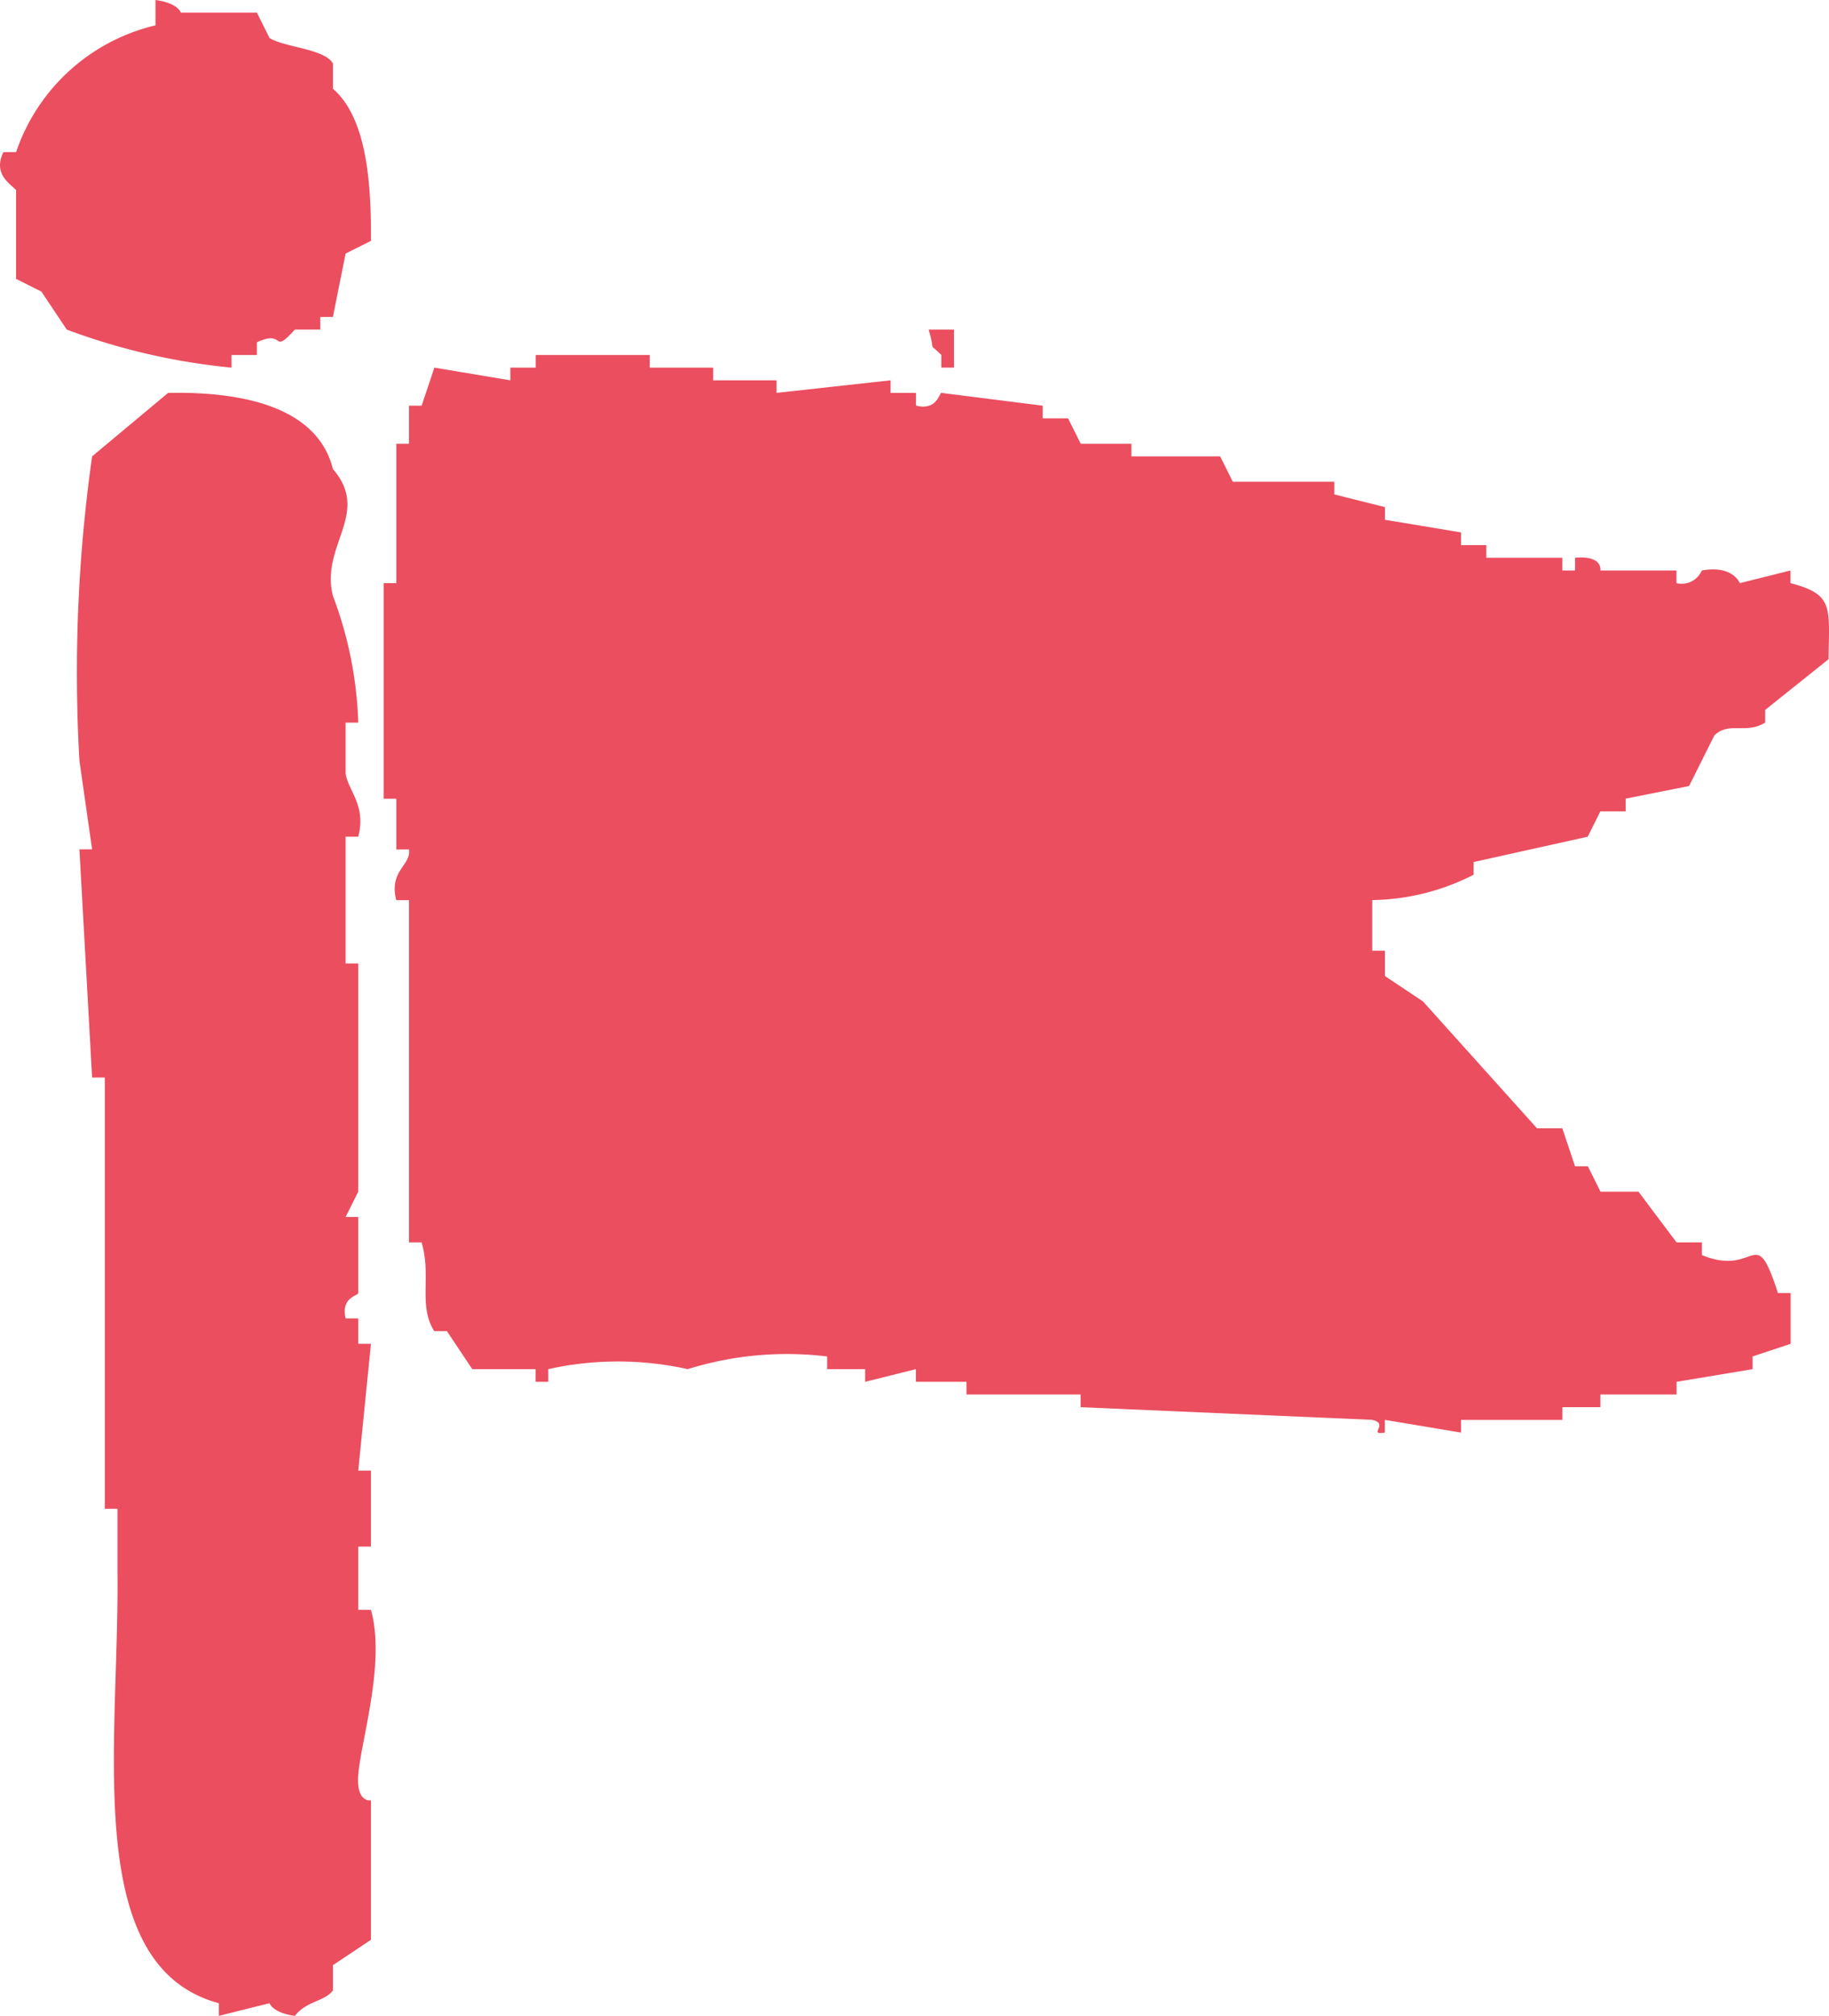
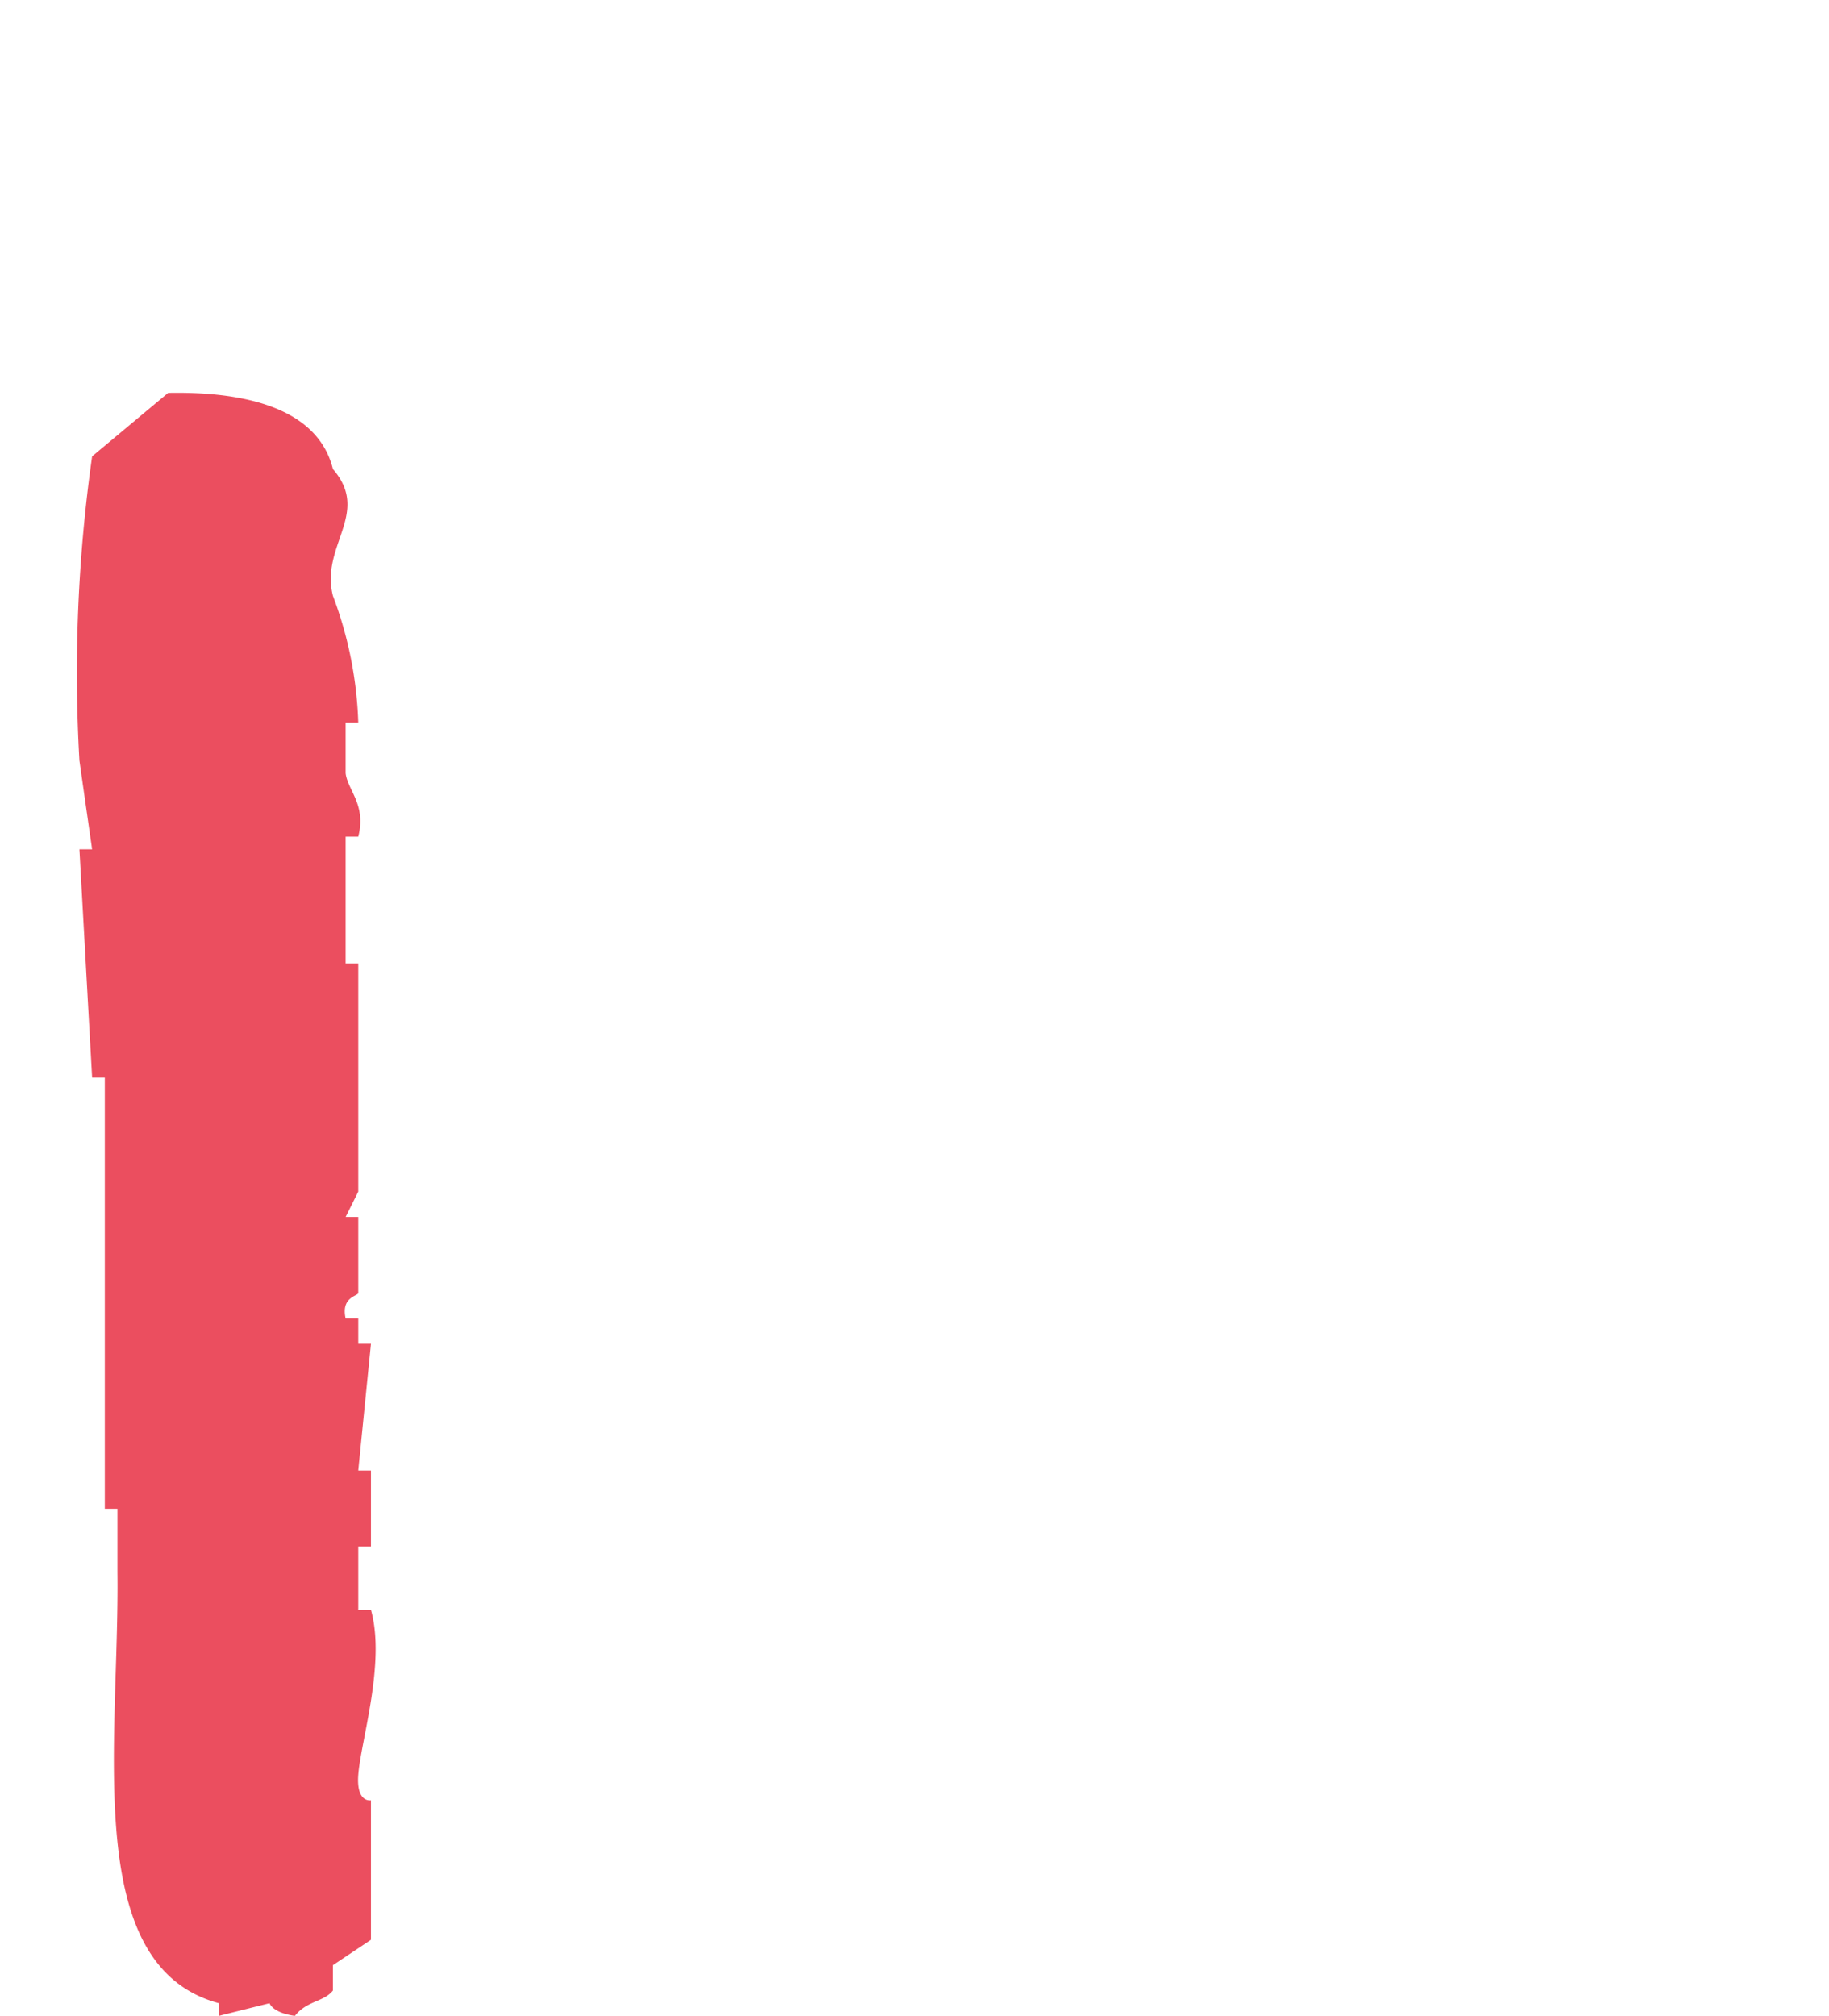
<svg xmlns="http://www.w3.org/2000/svg" width="38.182" height="42.07" viewBox="0 0 38.182 42.07">
  <defs>
    <style>.cls-1{fill:#eb4e5f;fill-rule:evenodd;}</style>
  </defs>
  <g id="レイヤー_2" data-name="レイヤー 2">
    <g id="デザイン">
-       <path class="cls-1" d="M4.833,7.673V7.409h.53V7.144c.608-.281.295.284.793-.265h.53V6.615H6.95q.132-.662.265-1.323l.529-.265c.009-1.282-.107-2.58-.794-3.175V1.323c-.179-.306-1-.331-1.323-.529L5.363.264H3.775S3.723.066,3.246,0V.529A4.06,4.06,0,0,0,.336,3.175H.071c-.226.463.151.664.265.794V5.821l.528.265.53.793A13.513,13.513,0,0,0,4.833,7.673Z" />
-       <path class="cls-1" d="M19.651,7.409v.264h.264V6.879h-.529C19.545,7.408,19.349,7.107,19.651,7.409Z" />
-       <path class="cls-1" d="M30.763,18.257v-.265l2.382-.529.264-.529h.529v-.265l1.323-.264q.265-.53.529-1.058c.313-.294.643-.014,1.059-.265v-.265l1.323-1.058c.017-1.1.105-1.355-.794-1.588v-.264l-1.058.264s-.143-.383-.794-.264a.457.457,0,0,1-.529.264v-.264H33.409s.06-.319-.529-.265v.265h-.265v-.265H31.028v-.265H30.5v-.264q-.793-.134-1.588-.264v-.265l-1.058-.265v-.264H25.736l-.264-.53H23.619V9.261H22.561c-.088-.177-.177-.353-.264-.529h-.53V8.467L19.651,8.2c-.042.007-.1.38-.53.264V8.2h-.529V7.938L16.211,8.2V7.938H14.888V7.673H13.565V7.409H11.184v.264h-.53v.265L9.067,7.673q-.132.4-.265.794H8.538v.794H8.273v2.91H8.009v4.5h.264v1.058h.265c.047.337-.425.441-.265,1.059h.265V25.93H8.8c.212.7-.075,1.314.265,1.852h.264l.53.794h1.323v.264h.264v-.264a6.7,6.7,0,0,1,2.911,0,6.951,6.951,0,0,1,2.91-.265v.265h.794v.264c.353-.087.706-.176,1.058-.264v.264h1.058v.265h2.382v.265l6.086.264c.365.08-.1.329.264.265v-.265L30.5,29.9v-.265h2.116V29.37h.794v-.265H35V28.84q.794-.131,1.587-.264v-.265l.794-.264V26.988h-.265c-.489-1.514-.429-.315-1.587-.793V25.93H35q-.4-.529-.794-1.058h-.794l-.264-.53H32.88c-.088-.264-.176-.529-.265-.793h-.529L29.705,20.9l-.794-.529v-.529h-.264V18.786A4.788,4.788,0,0,0,30.763,18.257Z" />
      <path class="cls-1" d="M7.744,33.6H7.479V32.28h.265V30.693H7.479q.132-1.323.265-2.646H7.479v-.529H7.215c-.1-.447.251-.466.264-.53V25.4H7.215l.264-.529V20.109H7.215V17.463h.264c.17-.666-.217-.961-.264-1.323V15.082h.264a8.2,8.2,0,0,0-.529-2.646c-.269-1.053.8-1.721,0-2.646C6.631,8.51,5.106,8.169,3.51,8.2L1.923,9.525a32.171,32.171,0,0,0-.265,6.35q.132.927.265,1.852H1.658l.265,4.763h.265v9h.264V32.81c.043,3.571-.772,8.222,2.117,9v.264c.352-.088.705-.177,1.058-.264,0,0,.06.2.529.264.248-.317.606-.291.794-.529v-.529l.794-.53v-2.91s-.309.059-.265-.529C7.532,36.335,8.054,34.708,7.744,33.6Z" />
    </g>
  </g>
</svg>